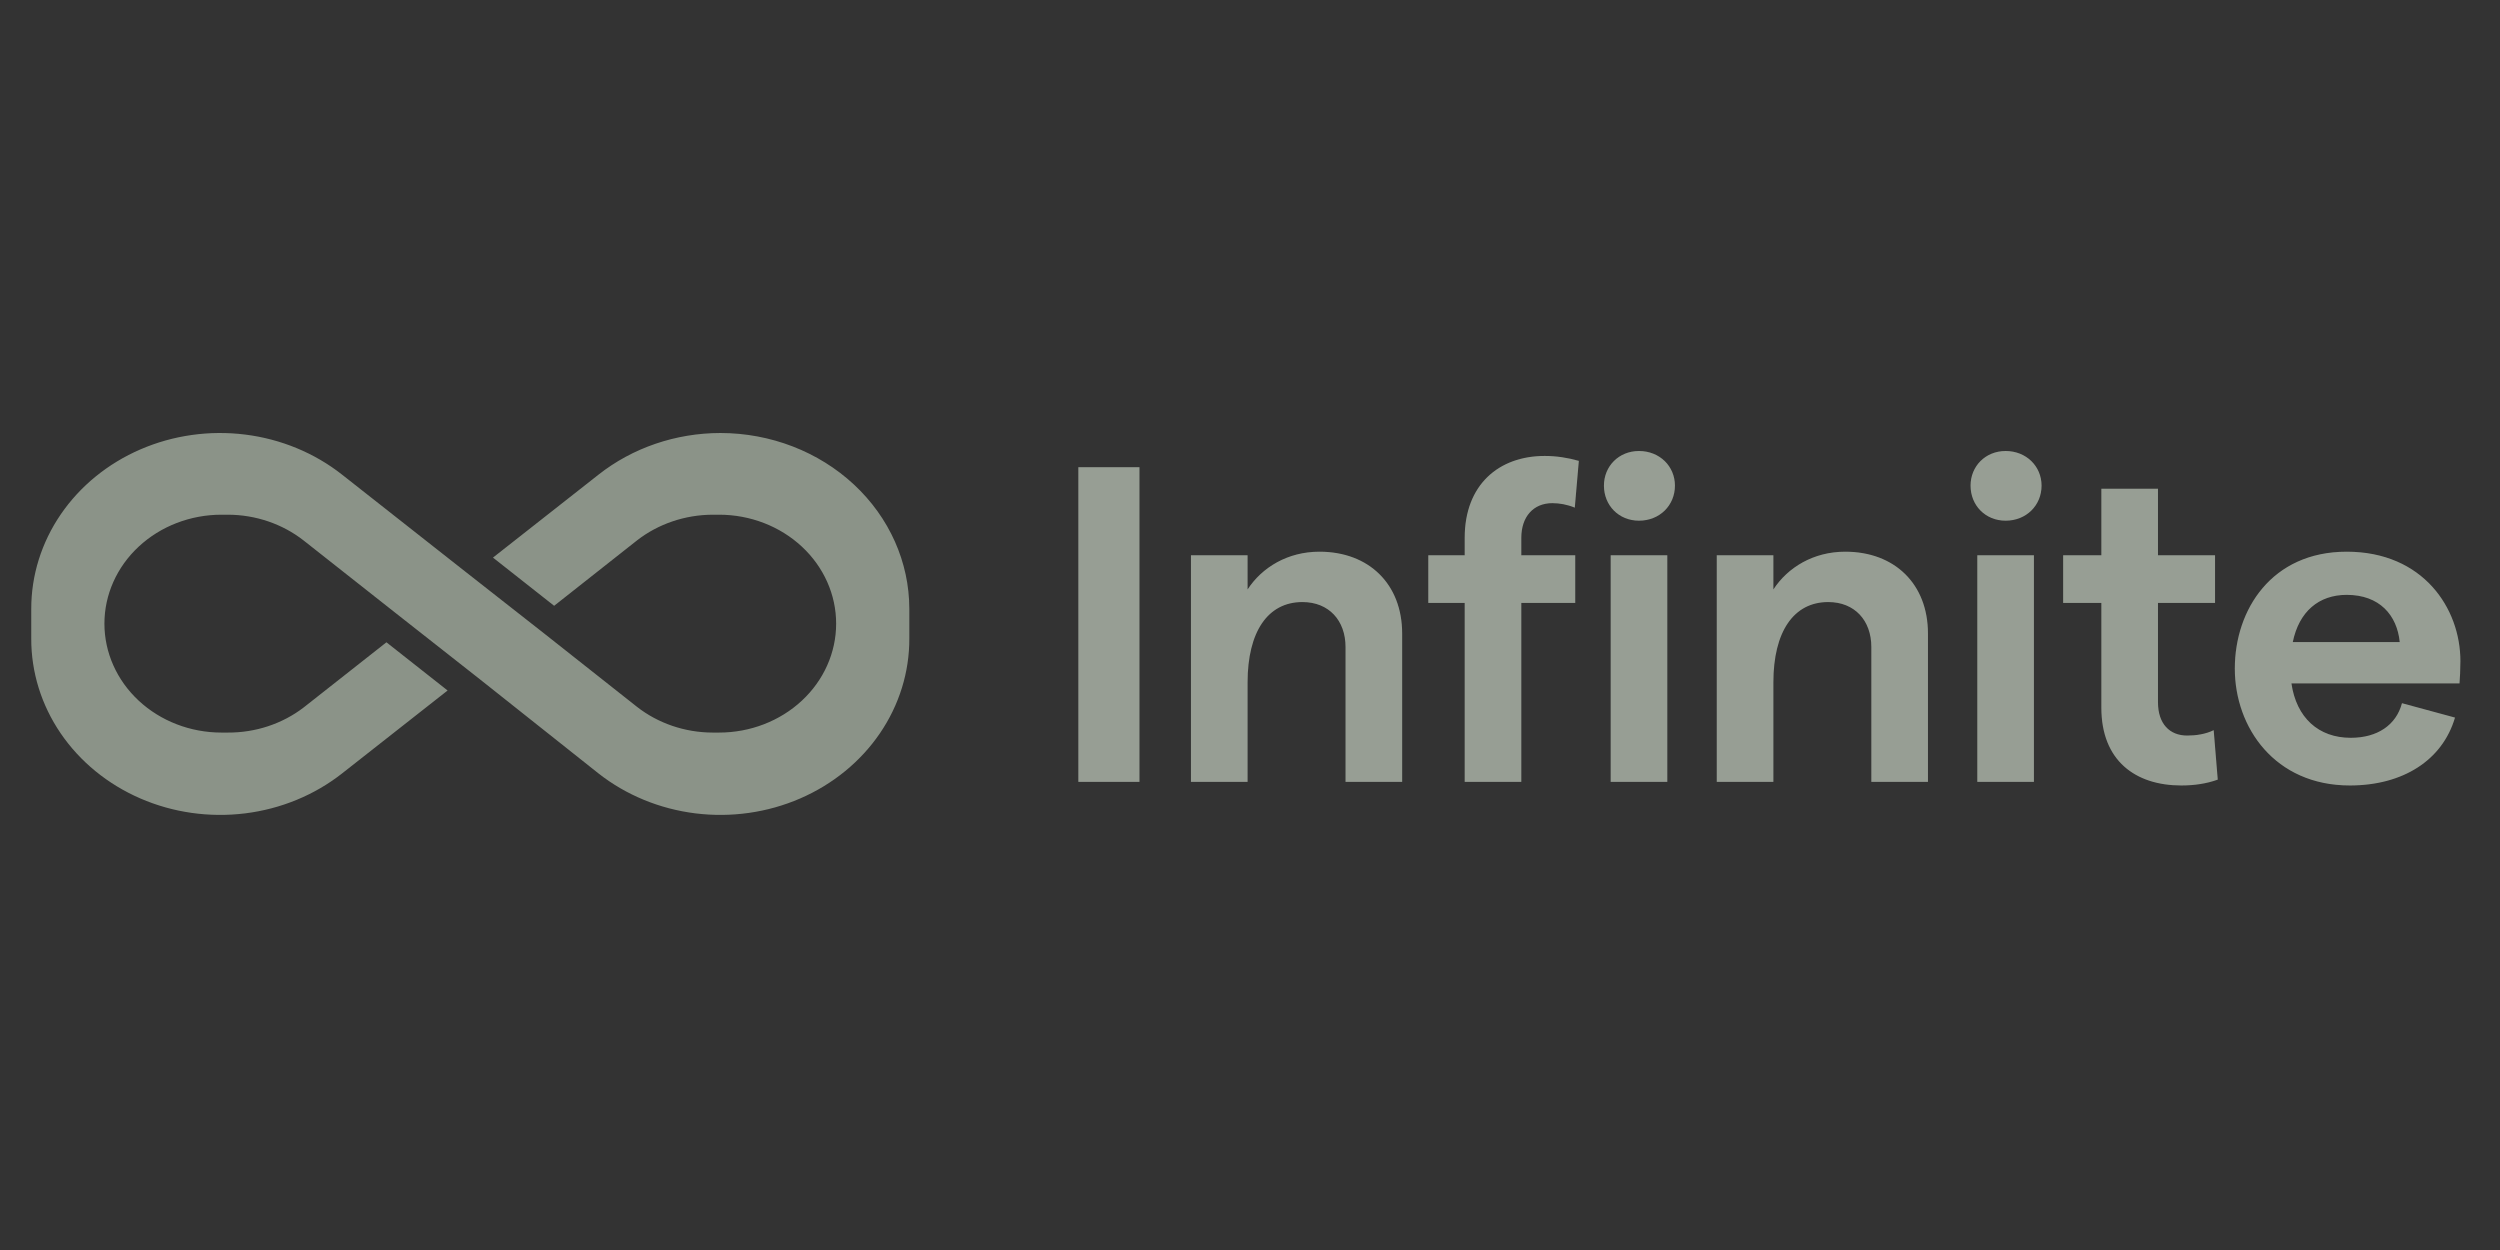
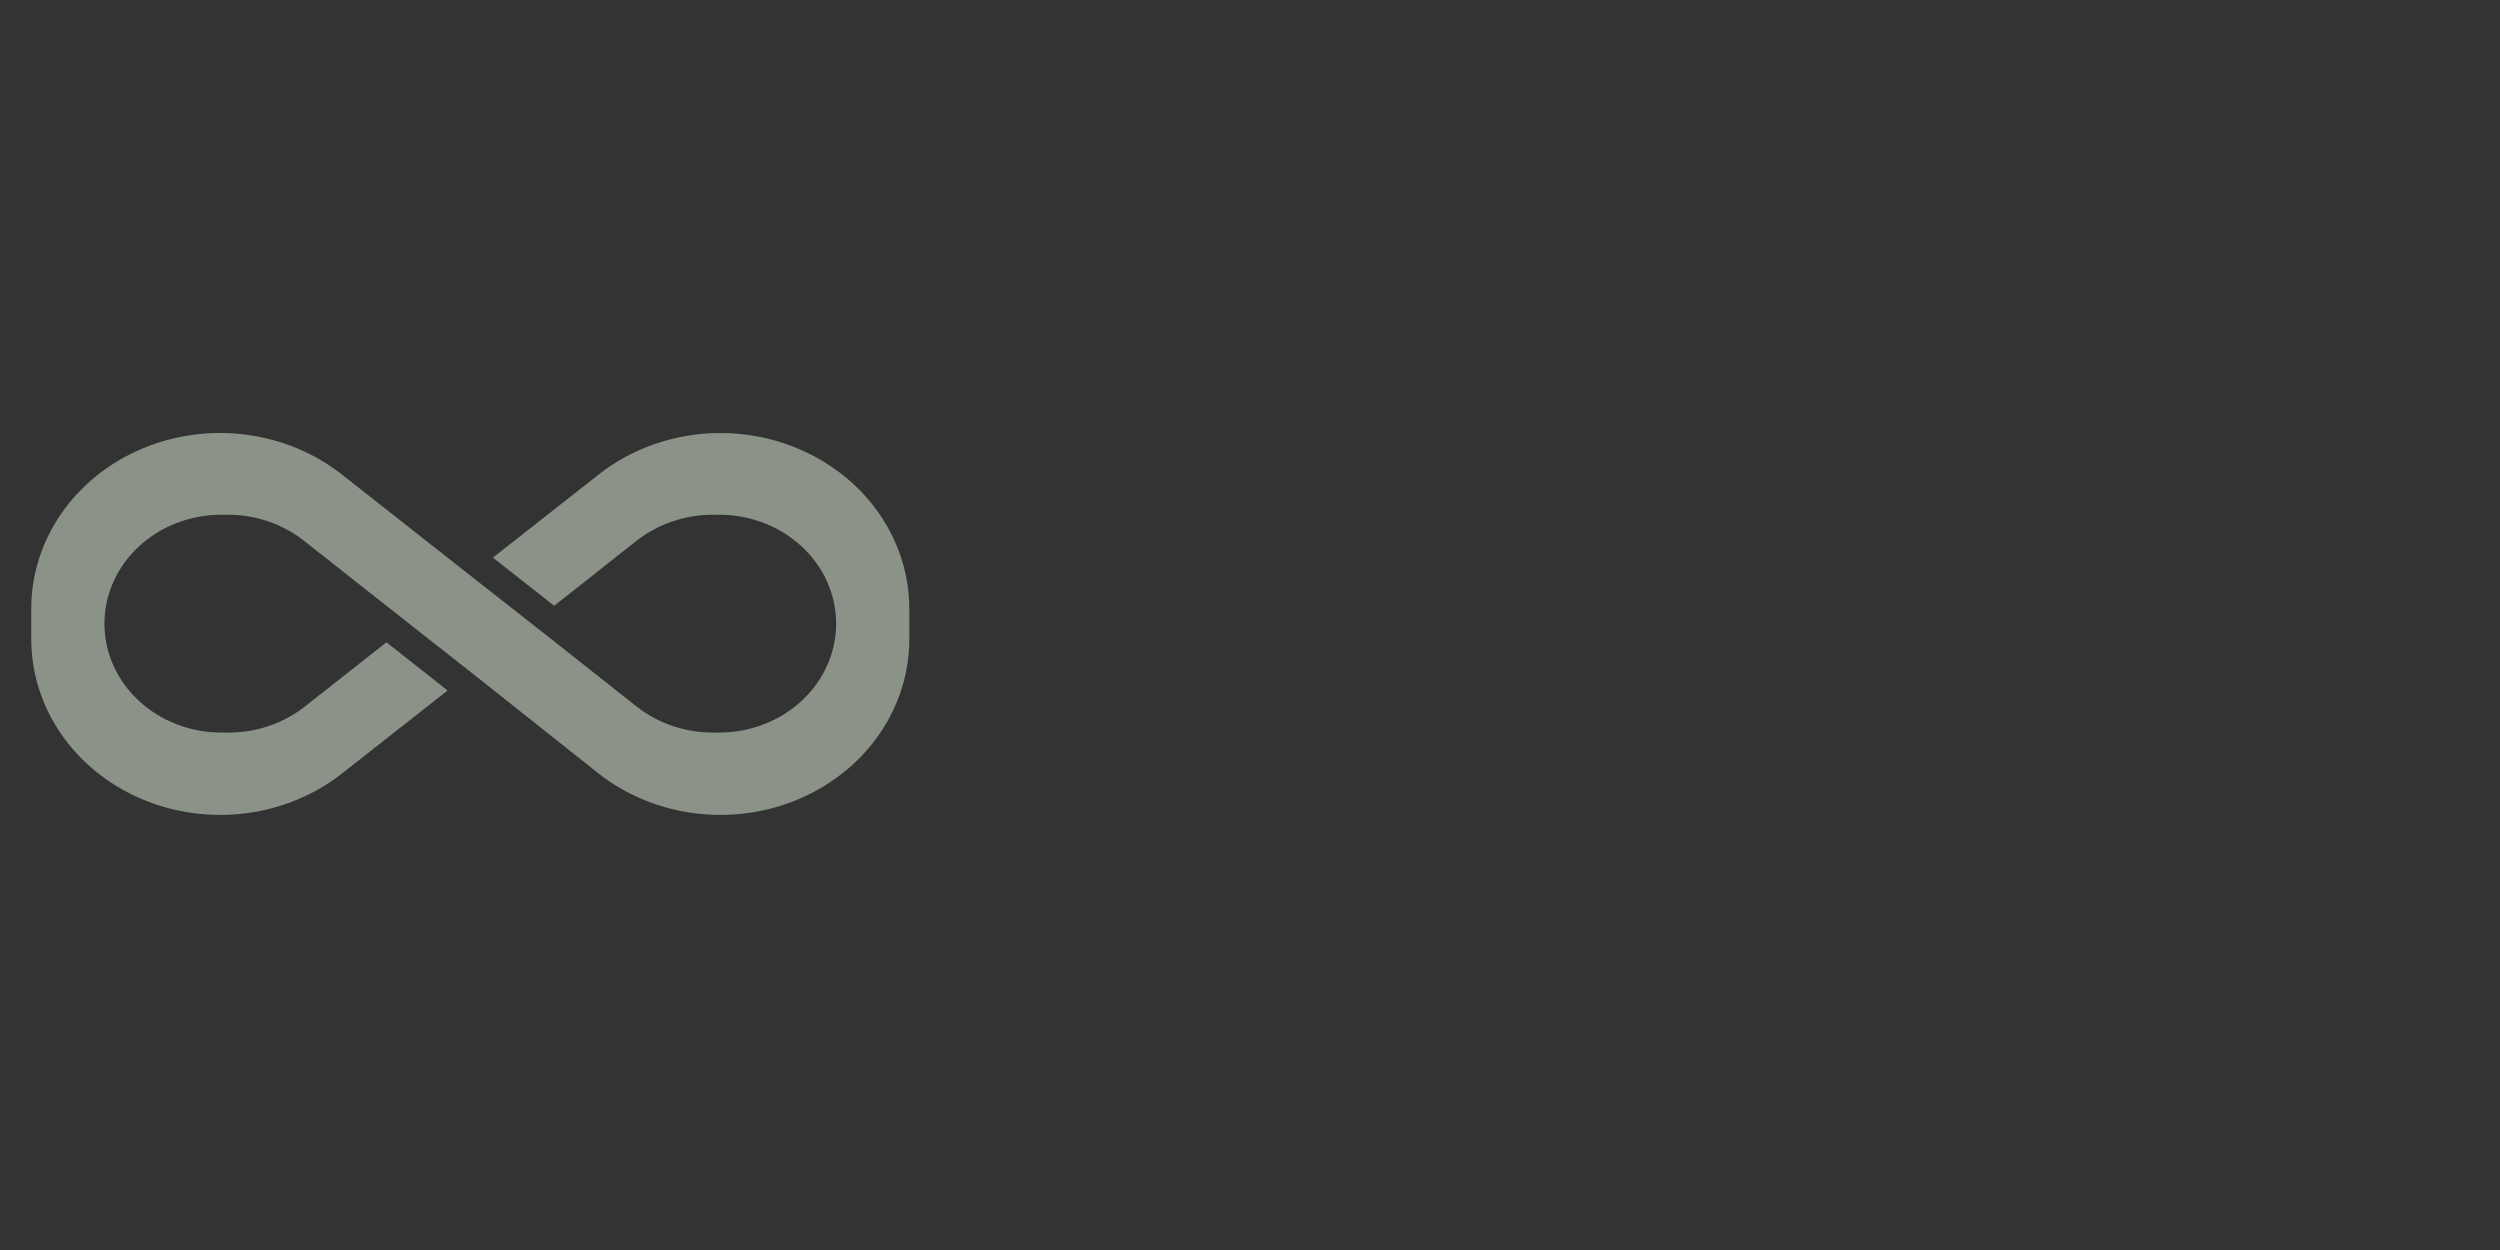
<svg xmlns="http://www.w3.org/2000/svg" width="1200" height="600" viewBox="0 0 1200 600" fill="none">
  <rect x="0" y="0" width="1200" height="600" fill="#333333" stroke="none" />
  <path d="M345.788 207.842C324.355 207.865 303.624 214.951 287.271 227.842L236.625 267.647L265.988 290.784L305.747 259.411C315.952 251.466 328.826 247.095 342.134 247.058H345.156C360.059 247.058 374.353 252.567 384.889 262.373C395.43 272.179 401.35 285.479 401.35 299.346C401.35 313.214 395.43 326.514 384.889 336.32C374.353 346.125 360.059 351.635 345.156 351.635H342.063C328.742 351.602 315.86 347.204 305.676 339.216L261.421 304.248L221.101 272.614L164.131 227.777C150.934 217.391 134.818 210.735 117.687 208.592C100.556 206.45 83.124 208.912 67.447 215.686C51.77 222.461 38.503 233.266 29.211 246.827C19.918 260.388 14.987 276.139 15.001 292.222V306.47C14.938 322.582 19.833 338.374 29.108 351.978C38.384 365.583 51.651 376.432 67.343 383.244C83.035 390.058 100.494 392.546 117.658 390.42C134.822 388.293 150.973 381.638 164.202 371.242L214.849 331.439L185.486 308.301L145.727 339.608C135.485 347.456 122.608 351.711 109.34 351.635H106.32C91.416 351.635 77.122 346.125 66.583 336.32C56.044 326.514 50.123 313.214 50.123 299.346C50.123 285.479 56.044 272.179 66.583 262.373C77.122 252.567 91.416 247.058 106.32 247.058H109.411C122.731 247.091 135.613 251.488 145.798 259.477L190.052 294.379L230.372 326.078L287.271 371.242C300.5 381.638 316.651 388.293 333.816 390.42C350.979 392.546 368.437 390.058 384.129 383.244C399.823 376.432 413.09 365.583 422.363 351.978C431.641 338.374 436.538 322.582 436.474 306.47V292.222C436.456 269.848 426.894 248.396 409.889 232.575C392.888 216.755 369.831 207.859 345.788 207.842Z" fill="#8B9388" />
-   <path d="M517.606 375.297V224.249H546.942V375.297H517.606ZM571.656 375.297V266.543H598.835V282.942C605.737 272.369 618.032 264.816 633.347 264.816C657.075 264.816 673.037 280.353 673.037 304.089V375.297H645.858V310.562C645.858 297.831 637.877 288.984 625.151 288.984C608.542 288.984 598.835 303.226 598.835 327.609V375.297H571.656ZM703.051 375.297V289.416H685.579V266.543H703.051V258.127C703.051 232.665 719.444 218.855 741.446 218.855C747.054 218.855 752.662 219.718 757.839 221.228L755.898 243.67C752.231 242.159 748.564 241.512 745.113 241.512C736.053 241.512 730.229 247.985 730.229 258.127V266.543H756.114V289.416H730.229V375.297H703.051ZM773.124 375.297V266.543H800.303V375.297H773.124ZM786.713 249.927C777.007 249.927 769.889 242.591 769.889 233.096C769.889 223.818 777.007 216.481 786.713 216.481C796.636 216.481 803.97 223.818 803.97 233.096C803.97 242.591 796.636 249.927 786.713 249.927ZM824.041 375.297V266.543H851.219V282.942C858.122 272.369 870.417 264.816 885.732 264.816C909.459 264.816 925.421 280.353 925.421 304.089V375.297H898.243V310.562C898.243 297.831 890.262 288.984 877.535 288.984C860.926 288.984 851.219 303.226 851.219 327.609V375.297H824.041ZM949.103 375.297V266.543H976.282V375.297H949.103ZM962.693 249.927C952.986 249.927 945.868 242.591 945.868 233.096C945.868 223.818 952.986 216.481 962.693 216.481C972.615 216.481 979.949 223.818 979.949 233.096C979.949 242.591 972.615 249.927 962.693 249.927ZM1064.52 374.218C1059.12 376.16 1053.3 377.023 1047.04 377.023C1025.04 377.023 1008.65 365.155 1008.65 339.693V289.416H990.314V266.543H1008.65V234.607H1035.83V266.543H1063.22V289.416H1035.83V337.104C1035.83 347.461 1041.44 353.071 1049.85 353.071C1053.95 353.071 1058.69 352.424 1062.57 350.482L1064.52 374.218ZM1072.71 320.92C1072.71 292.652 1090.39 264.816 1126.42 264.816C1163.09 264.816 1180.99 292.005 1180.99 317.252C1180.99 321.136 1180.77 325.883 1180.56 328.041H1099.89C1102.26 344.44 1112.83 354.15 1128.36 354.15C1141.08 354.15 1150.14 348.108 1152.95 337.535L1178.4 344.44C1172.36 364.94 1153.38 377.023 1127.93 377.023C1091.9 377.023 1072.71 349.187 1072.71 320.92ZM1100.53 308.189H1151.87C1150.58 295.242 1142.16 285.531 1126.42 285.531C1113.04 285.531 1103.55 293.515 1100.53 308.189Z" fill="#8B9388" />
-   <path d="M517.606 375.297V224.249H546.942V375.297H517.606ZM571.656 375.297V266.543H598.835V282.942C605.737 272.369 618.032 264.816 633.347 264.816C657.075 264.816 673.037 280.353 673.037 304.089V375.297H645.858V310.562C645.858 297.831 637.877 288.984 625.151 288.984C608.542 288.984 598.835 303.226 598.835 327.609V375.297H571.656ZM703.051 375.297V289.416H685.579V266.543H703.051V258.127C703.051 232.665 719.444 218.855 741.446 218.855C747.054 218.855 752.662 219.718 757.839 221.228L755.898 243.67C752.231 242.159 748.564 241.512 745.113 241.512C736.053 241.512 730.229 247.985 730.229 258.127V266.543H756.114V289.416H730.229V375.297H703.051ZM773.124 375.297V266.543H800.303V375.297H773.124ZM786.713 249.927C777.007 249.927 769.889 242.591 769.889 233.096C769.889 223.818 777.007 216.481 786.713 216.481C796.636 216.481 803.97 223.818 803.97 233.096C803.97 242.591 796.636 249.927 786.713 249.927ZM824.041 375.297V266.543H851.219V282.942C858.122 272.369 870.417 264.816 885.732 264.816C909.459 264.816 925.421 280.353 925.421 304.089V375.297H898.243V310.562C898.243 297.831 890.262 288.984 877.535 288.984C860.926 288.984 851.219 303.226 851.219 327.609V375.297H824.041ZM949.103 375.297V266.543H976.282V375.297H949.103ZM962.693 249.927C952.986 249.927 945.868 242.591 945.868 233.096C945.868 223.818 952.986 216.481 962.693 216.481C972.615 216.481 979.949 223.818 979.949 233.096C979.949 242.591 972.615 249.927 962.693 249.927ZM1064.52 374.218C1059.12 376.16 1053.3 377.023 1047.04 377.023C1025.04 377.023 1008.65 365.155 1008.65 339.693V289.416H990.314V266.543H1008.65V234.607H1035.83V266.543H1063.22V289.416H1035.83V337.104C1035.83 347.461 1041.44 353.071 1049.85 353.071C1053.95 353.071 1058.69 352.424 1062.57 350.482L1064.52 374.218ZM1072.71 320.92C1072.71 292.652 1090.39 264.816 1126.42 264.816C1163.09 264.816 1180.99 292.005 1180.99 317.252C1180.99 321.136 1180.77 325.883 1180.56 328.041H1099.89C1102.26 344.44 1112.83 354.15 1128.36 354.15C1141.08 354.15 1150.14 348.108 1152.95 337.535L1178.4 344.44C1172.36 364.94 1153.38 377.023 1127.93 377.023C1091.9 377.023 1072.71 349.187 1072.71 320.92ZM1100.53 308.189H1151.87C1150.58 295.242 1142.16 285.531 1126.42 285.531C1113.04 285.531 1103.55 293.515 1100.53 308.189Z" fill="url(#paint0_linear_2291_21)" fill-opacity="0.2" />
  <defs>
    <linearGradient id="paint0_linear_2291_21" x1="503.744" y1="-176.451" x2="1503.5" y2="973.795" gradientUnits="userSpaceOnUse">
      <stop stop-color="white" stop-opacity="0" />
      <stop offset="0.2" stop-color="white" stop-opacity="0.5" />
    </linearGradient>
  </defs>
</svg>